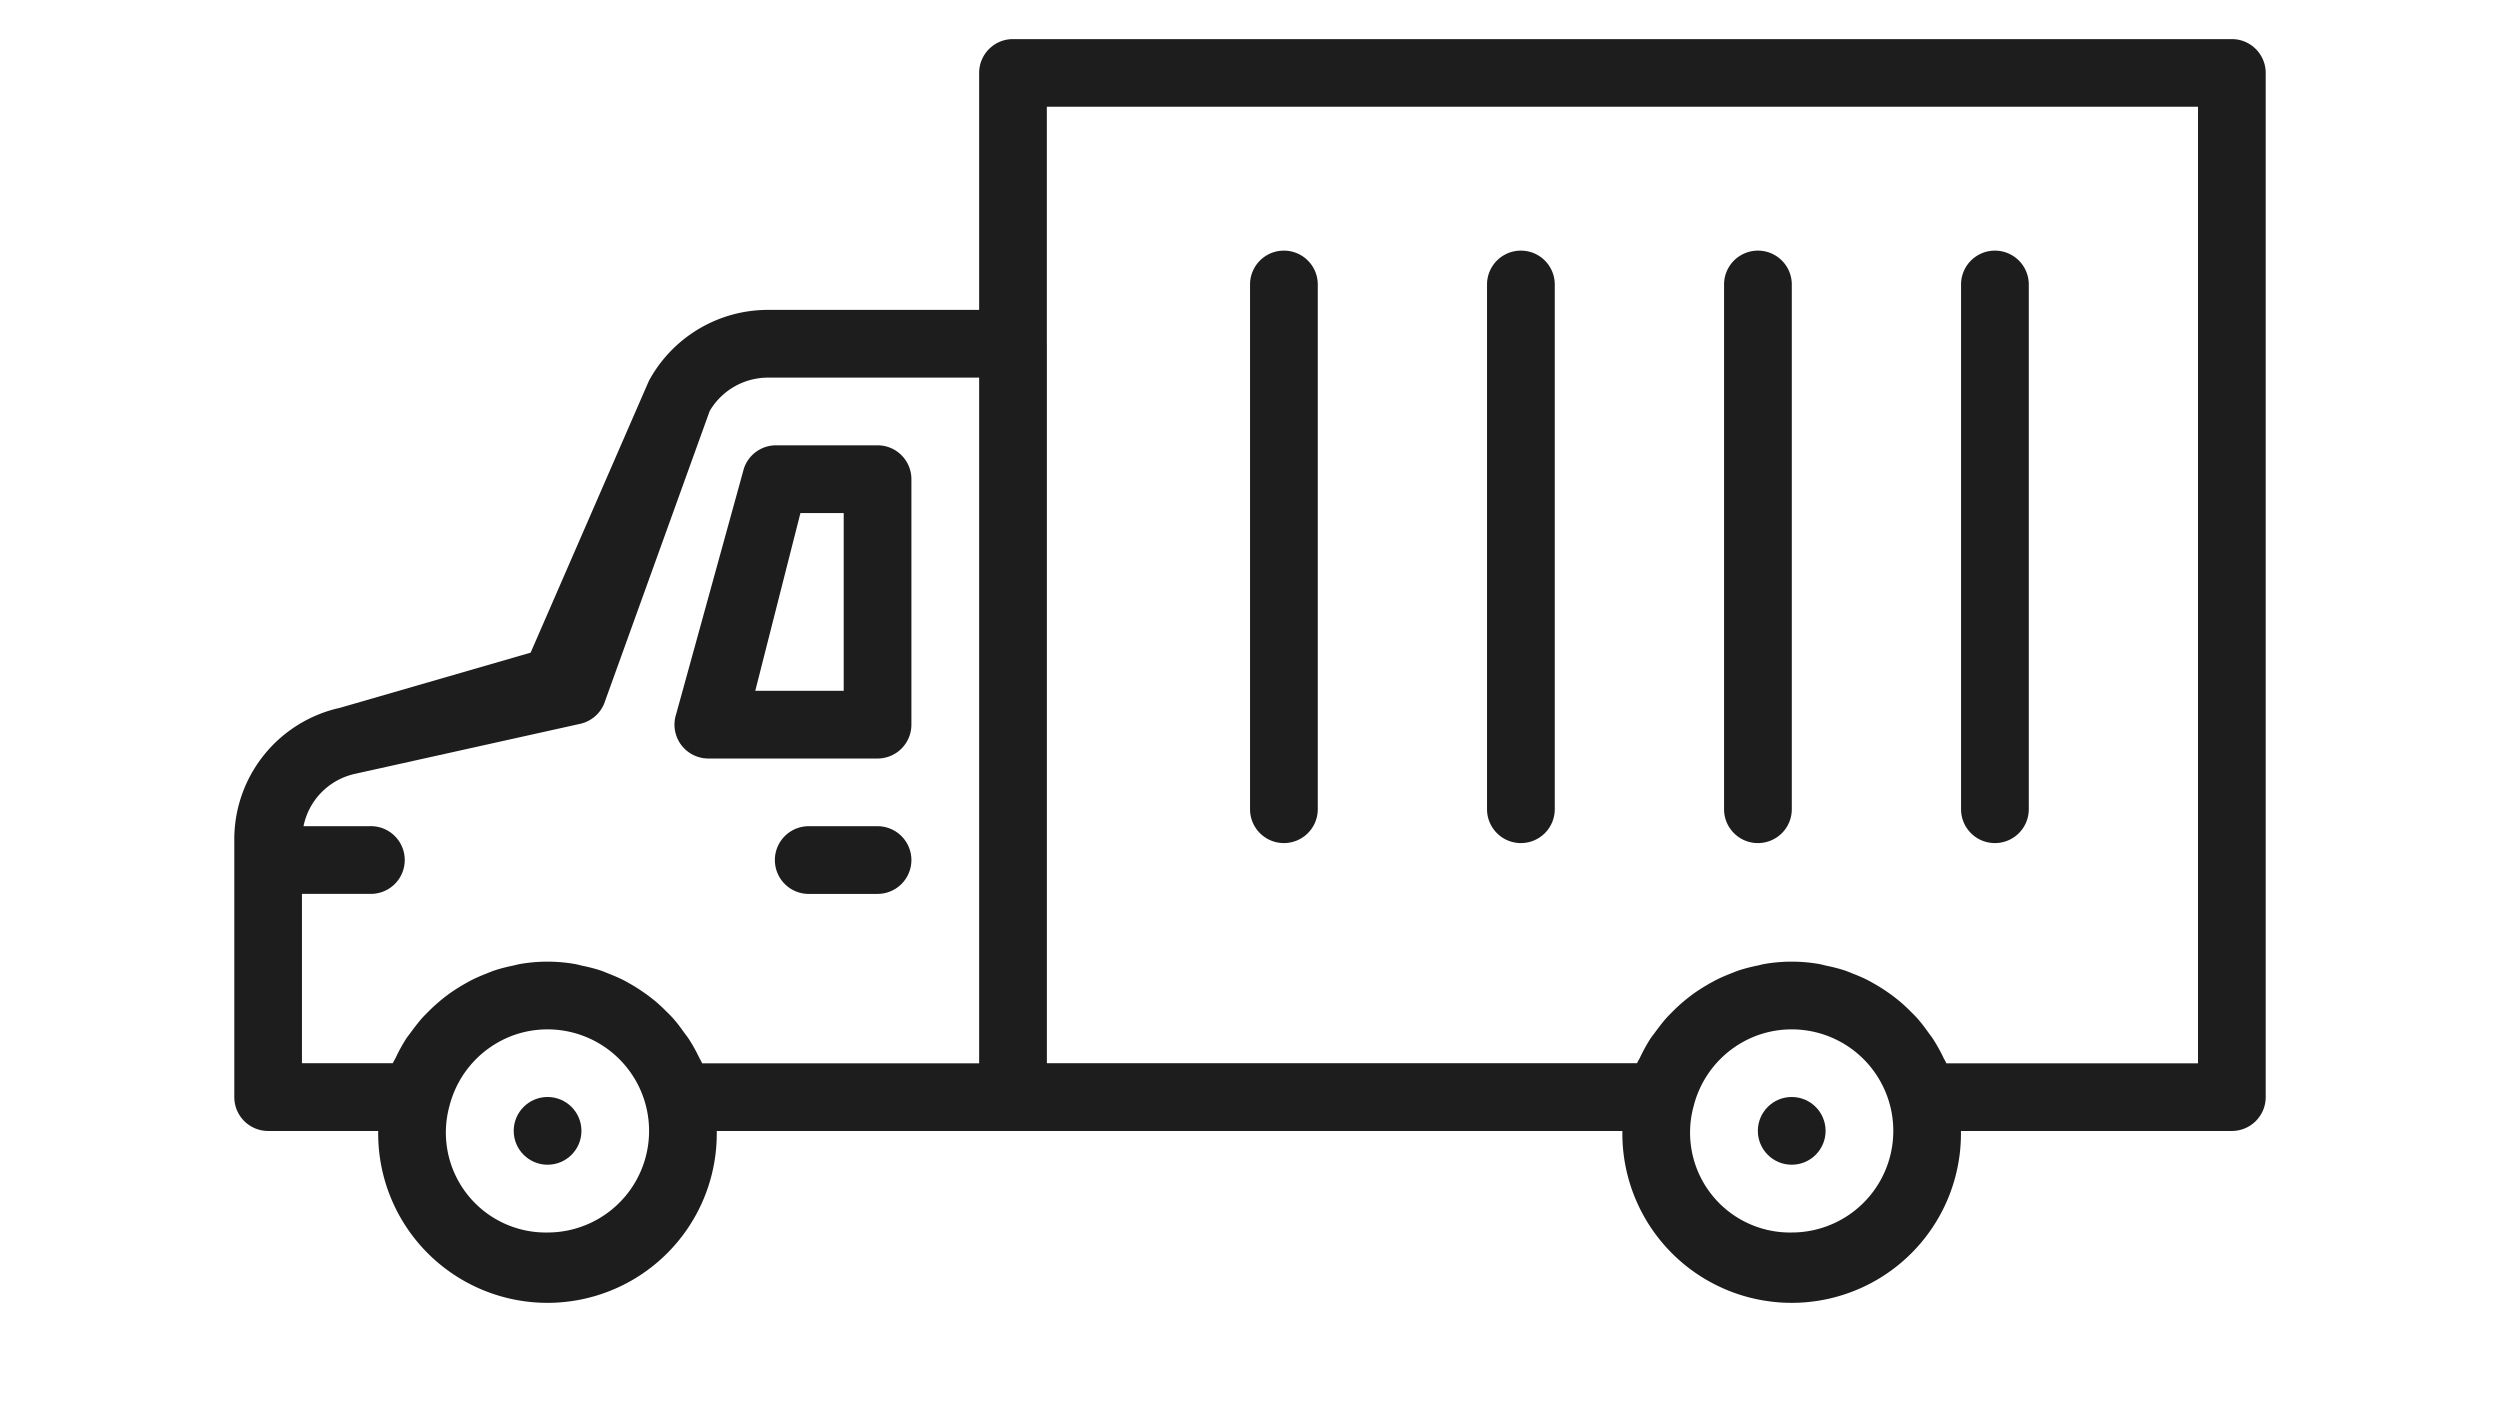
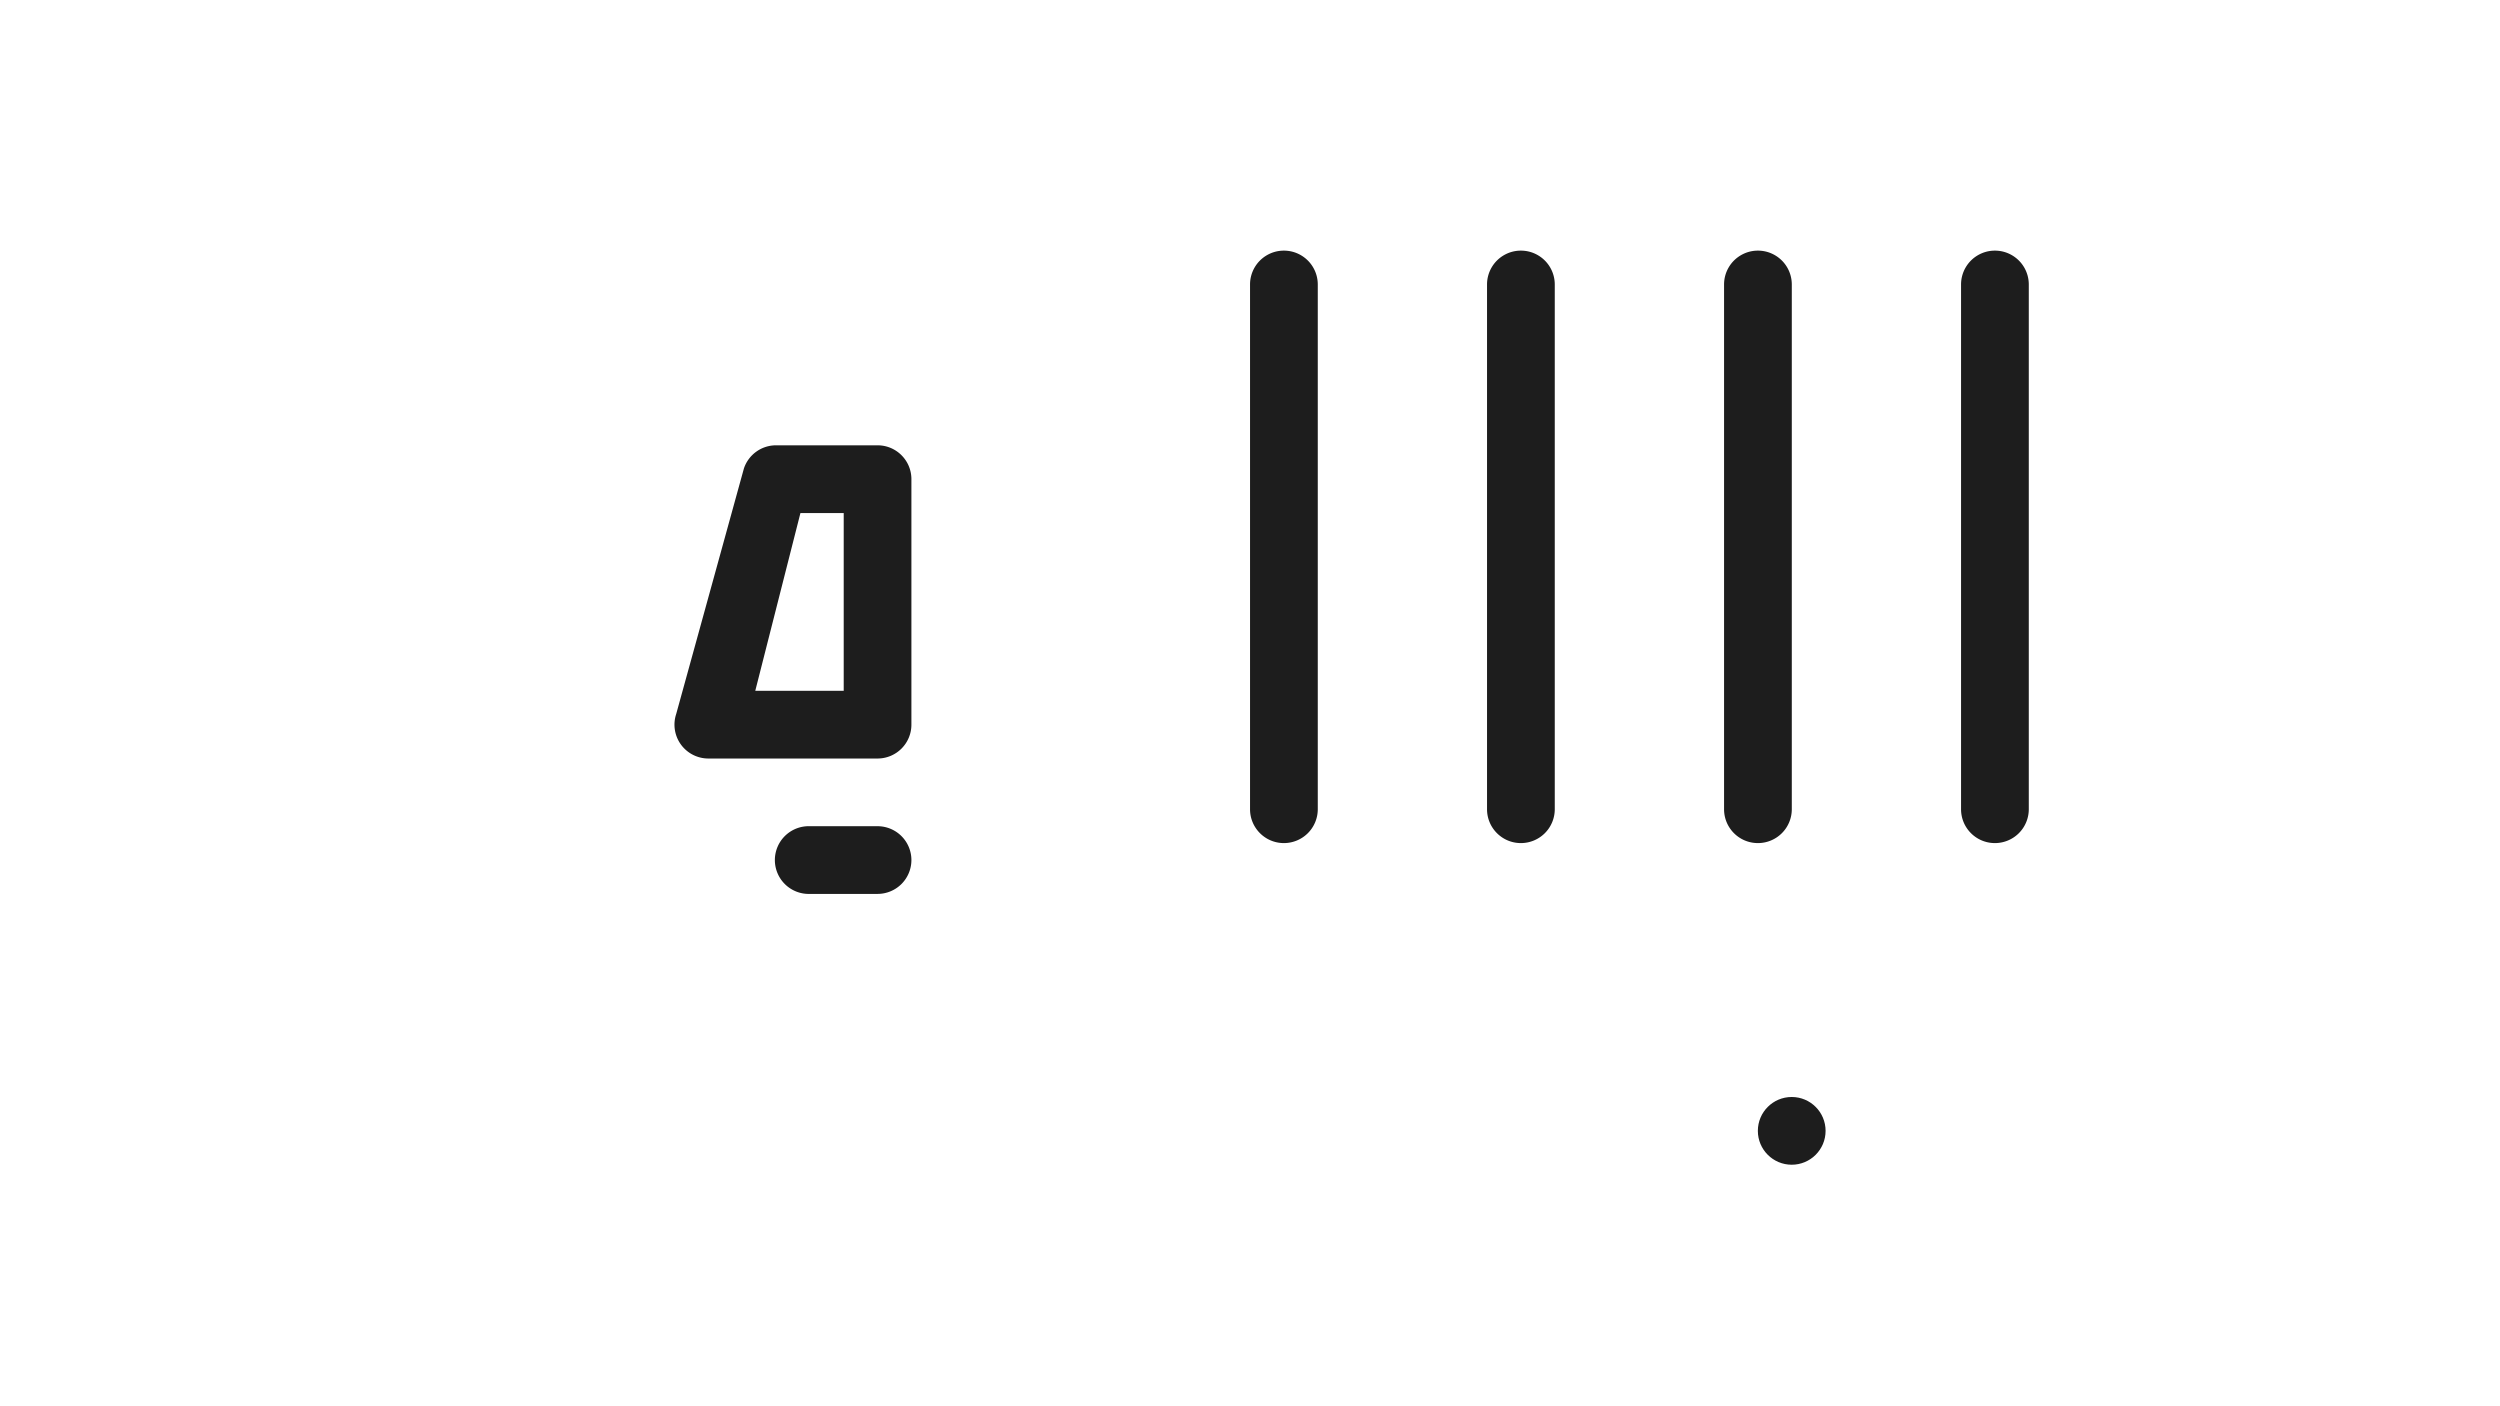
<svg xmlns="http://www.w3.org/2000/svg" width="64" height="36" viewBox="0 0 64 36" fill="none">
-   <path d="m8.714 18.117 4.87-1.409L16.59 9.8a.908.908 0 0 1 .042-.087 3.467 3.467 0 0 1 3.03-1.78h5.404V1.868c0-.48.388-.867.867-.867h31.202c.479 0 .867.388.867.867v26.218a.867.867 0 0 1-.867.867H50.2a4.334 4.334 0 1 1-8.667 0H18.349a4.334 4.334 0 1 1-8.667 0H6.865a.867.867 0 0 1-.867-.867v-6.582a3.448 3.448 0 0 1 2.716-3.386zm37.154 13.435a2.6 2.6 0 1 0-.847-5.058 2.606 2.606 0 0 0-1.66 1.809 2.558 2.558 0 0 0 2.507 3.249zM26.8 8.8v18.418h15.108l.011-.022c.022-.048.05-.087.073-.139.075-.157.158-.308.25-.455.045-.068.095-.128.142-.194.087-.116.173-.23.266-.337.058-.065.12-.125.181-.187a4.38 4.38 0 0 1 .511-.437c.109-.079.22-.15.337-.219.076-.046.151-.087.231-.13.123-.063.249-.117.377-.168.08-.031.158-.065.24-.092.144-.046.29-.084.439-.114.073-.015.142-.036.215-.048a4.088 4.088 0 0 1 1.372 0c.073.011.143.033.216.049.148.03.295.067.439.113.081.027.16.06.238.092.13.051.26.105.378.167.08.041.155.087.232.13a4.66 4.66 0 0 1 .546.382c.106.087.206.18.302.277.062.06.122.12.18.184.096.11.186.226.27.346.045.064.095.123.137.19.096.15.183.306.26.468.02.042.047.082.066.125 0 .008.008.016.012.023h6.44V2.733h-29.47V8.8zM14.015 31.552a2.6 2.6 0 1 0-.846-5.058 2.607 2.607 0 0 0-1.66 1.809 2.559 2.559 0 0 0 2.506 3.249zm-6.284-4.334h2.325c0-.008.008-.015.011-.022.022-.048.05-.087.073-.139.074-.157.158-.308.25-.455.044-.068.095-.128.142-.194.086-.116.173-.23.266-.337.058-.065.12-.125.181-.187a4.496 4.496 0 0 1 .511-.437c.109-.079.22-.15.336-.219.077-.046.152-.087.232-.13.122-.063.249-.117.377-.168.08-.031.158-.065.24-.092.144-.046.29-.084.439-.114.072-.015.142-.036.216-.048a4.088 4.088 0 0 1 1.37 0c.073.011.144.033.216.049.149.03.295.067.44.113.081.027.16.06.238.092.13.051.256.105.378.167.08.041.155.087.231.13a4.684 4.684 0 0 1 .547.382c.106.087.206.18.302.277.062.06.122.12.18.184.096.11.185.226.269.346.046.064.095.123.138.19.096.15.183.306.26.468.02.042.047.082.066.125 0 .008.008.016.012.023h7.089V9.667h-5.403c-.615 0-1.184.325-1.495.855l-2.704 7.497a.867.867 0 0 1-.607.51l-5.763 1.28A1.721 1.721 0 0 0 7.77 21.15h1.695a.867.867 0 1 1 0 1.733H7.73v4.334z" fill="#1D1D1D" />
  <path d="M32.868 21.583a.867.867 0 0 0 .867-.867V7.283a.867.867 0 1 0-1.734 0v13.433c0 .48.389.867.867.867zM38.935 21.583a.867.867 0 0 0 .867-.867V7.283a.867.867 0 1 0-1.734 0v13.433c0 .48.389.867.867.867zM45.003 21.583a.867.867 0 0 0 .867-.867V7.283a.867.867 0 1 0-1.734 0v13.433c0 .48.388.867.867.867zM51.07 21.583a.867.867 0 0 0 .867-.867V7.283a.867.867 0 1 0-1.734 0v13.433c0 .48.388.867.867.867zM19.044 11.993a.867.867 0 0 1 .822-.593h2.6c.479 0 .866.389.866.867v6.284a.867.867 0 0 1-.866.867h-4.334a.867.867 0 0 1-.821-1.141l1.733-6.284zm2.555 5.691v-4.55h-1.108l-1.156 4.55H21.6zM23.332 22.018a.867.867 0 0 0-.866-.867h-1.733a.867.867 0 1 0 0 1.733h1.733a.867.867 0 0 0 .866-.866z" fill="#1D1D1D" />
-   <circle cx="14.018" cy="28.95" r=".867" fill="#1D1D1D" />
  <circle cx="45.868" cy="28.95" r=".867" fill="#1D1D1D" />
</svg>